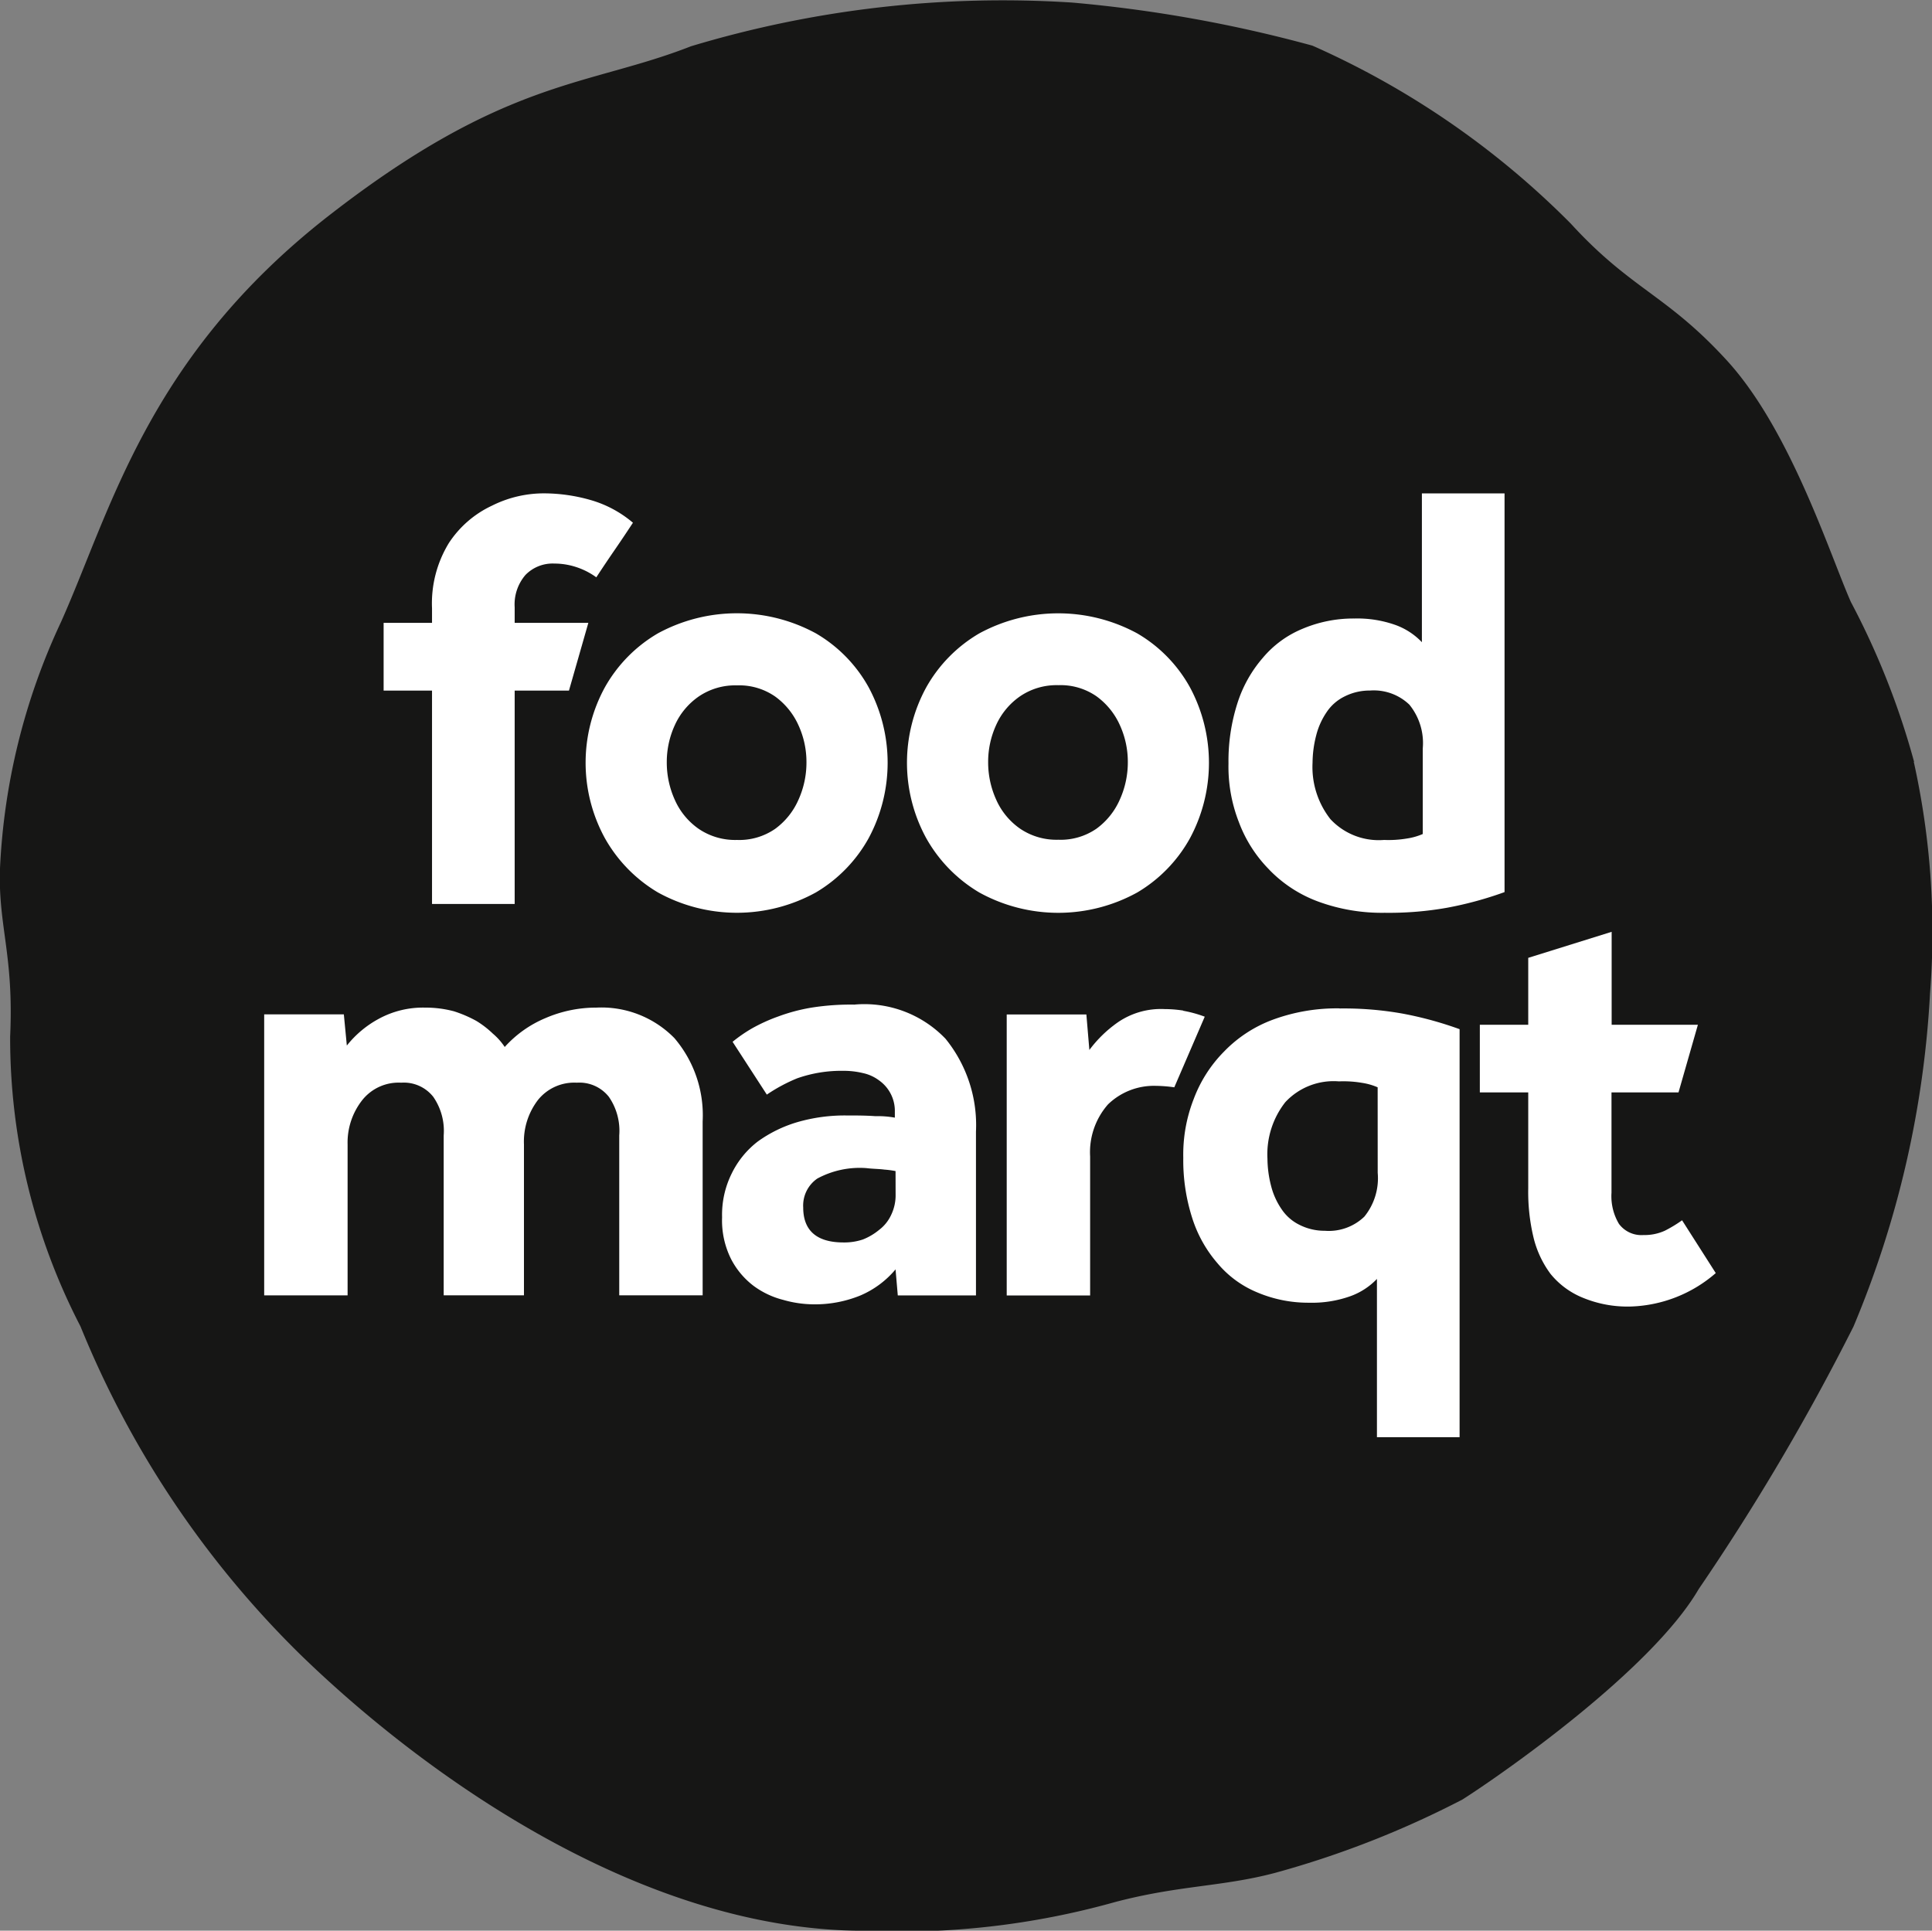
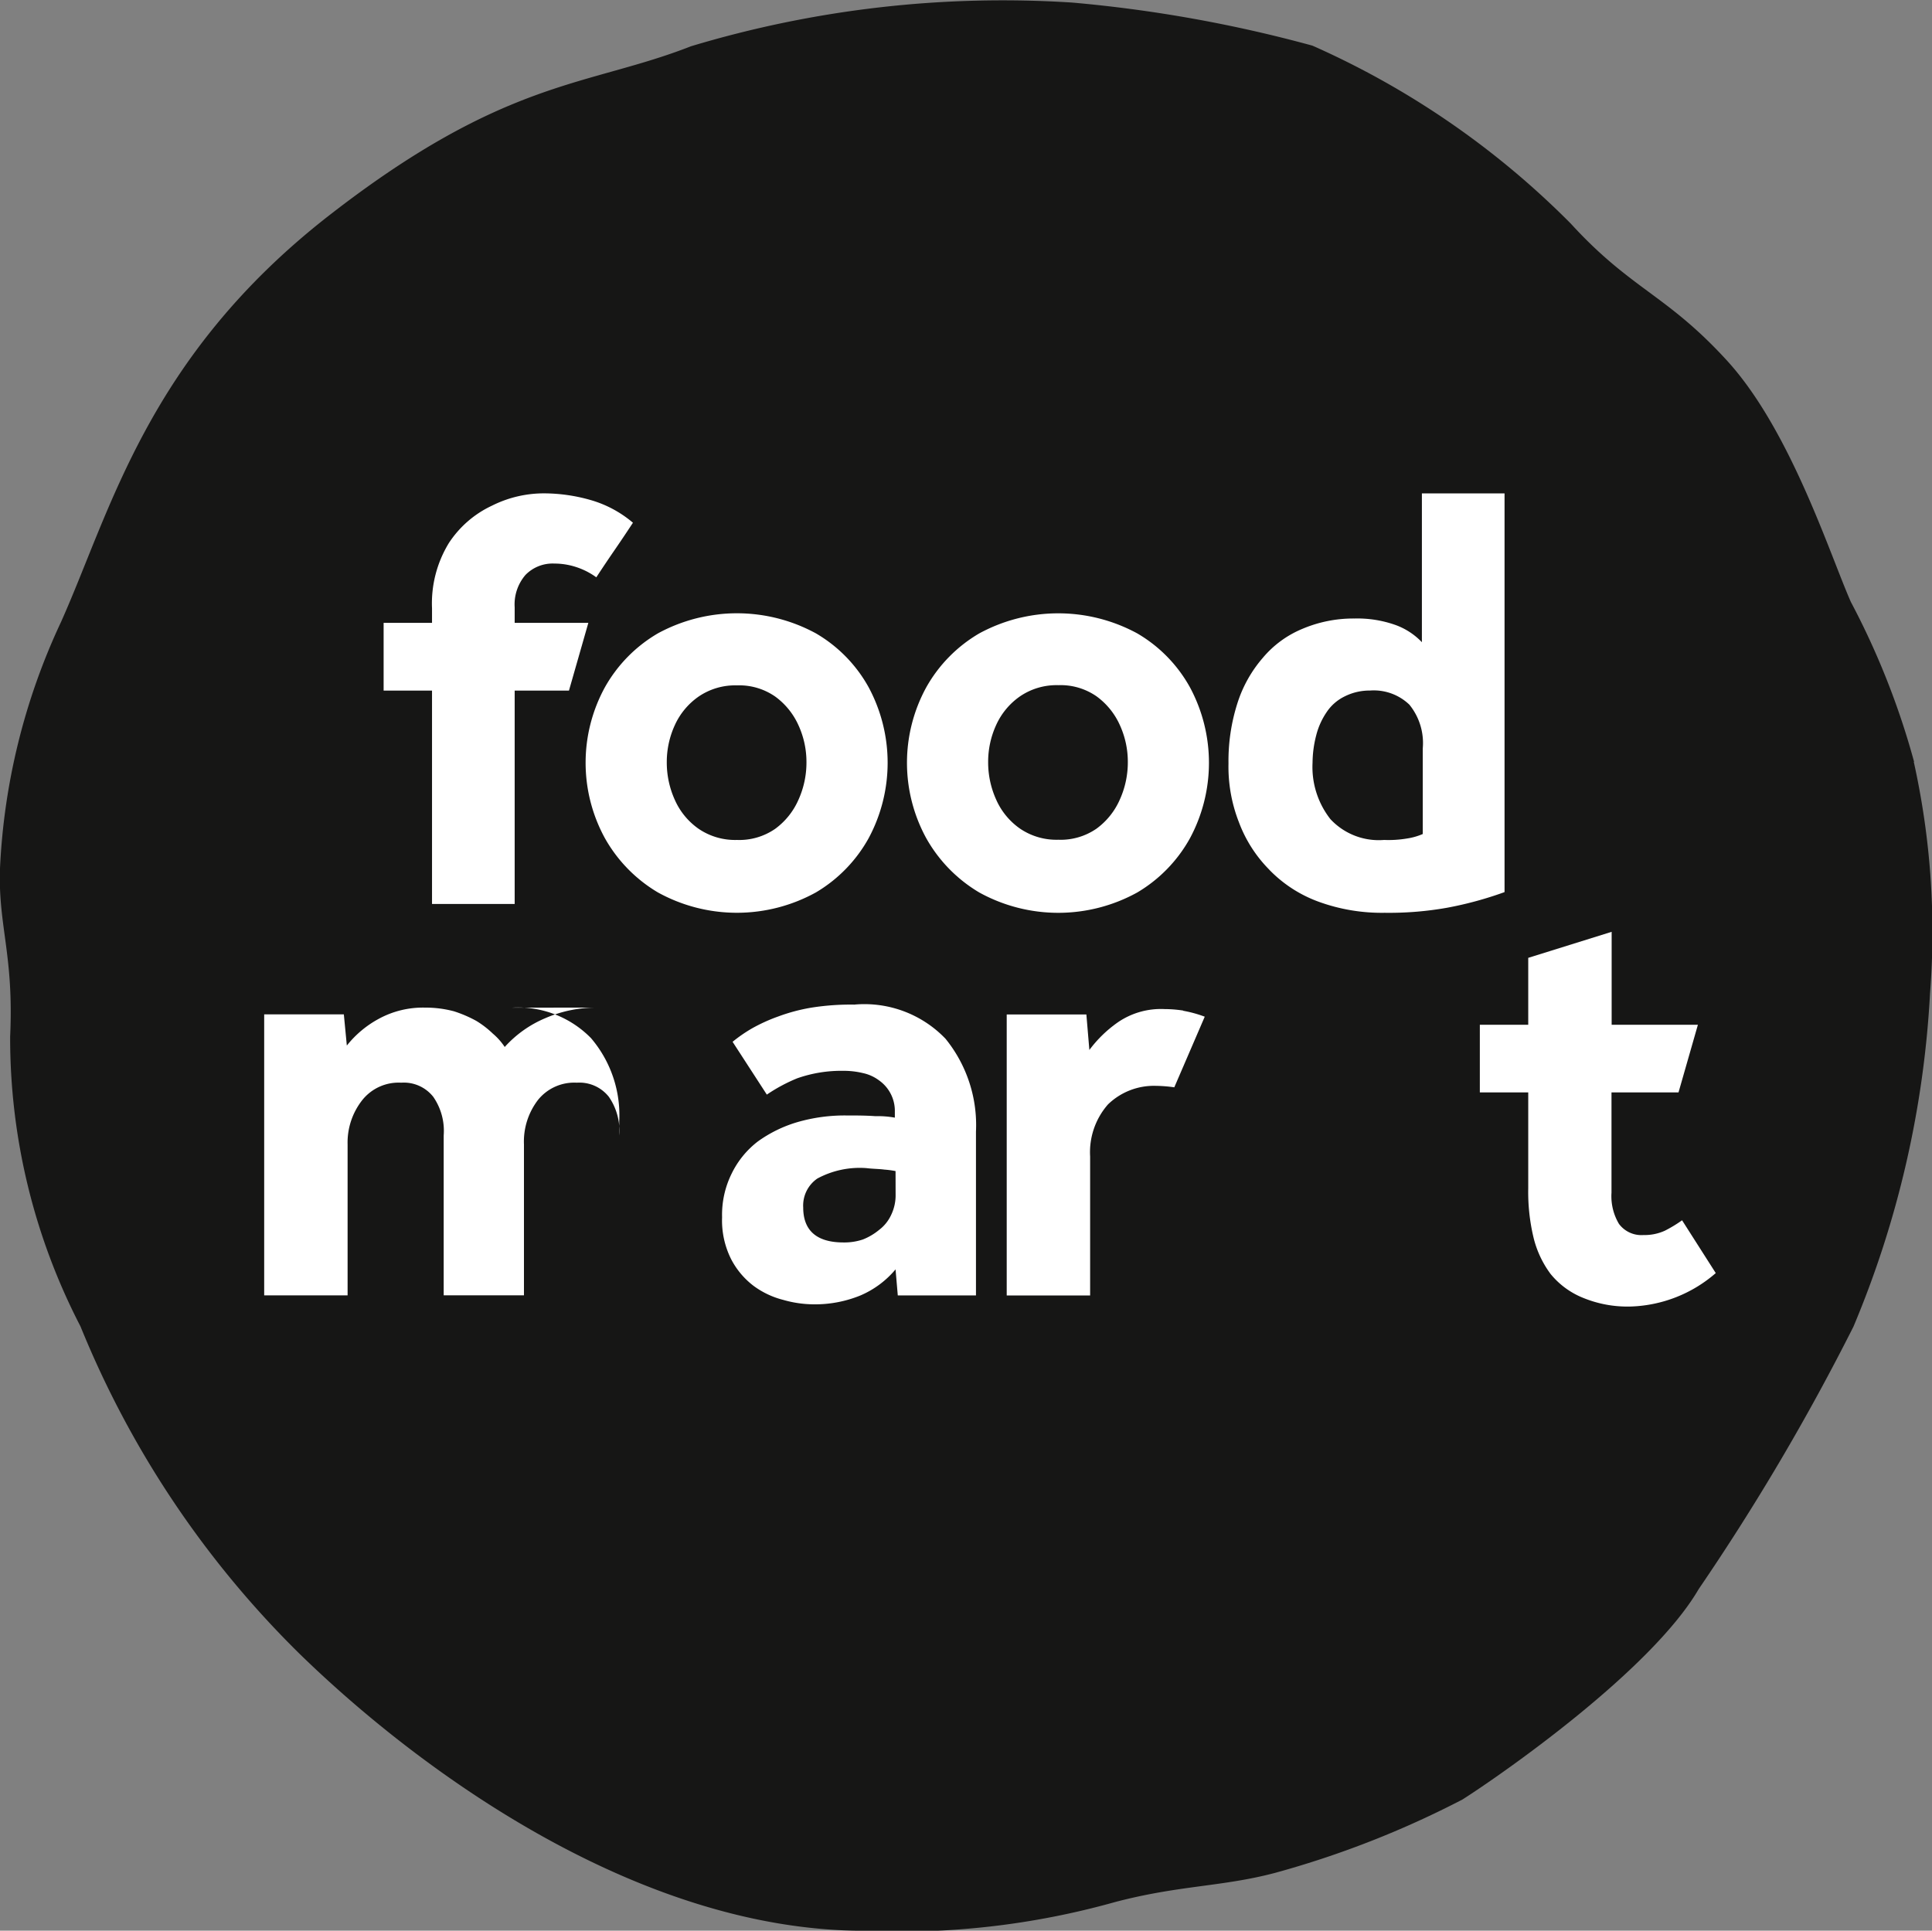
<svg xmlns="http://www.w3.org/2000/svg" width="38.079" height="38.058" viewBox="0 0 38.079 38.058">
  <rect x="0" y="0" width="38.079" height="38.058" fill="#808080" stroke="none" />
  <defs>
    <clipPath id="clip-path">
      <rect id="矩形_5162" data-name="矩形 5162" width="38.079" height="38.058" fill="none" />
    </clipPath>
  </defs>
  <g id="组_4390" data-name="组 4390" clip-path="url(#clip-path)">
    <path id="路径_2694" data-name="路径 2694" d="M37.726,15.017a15.31,15.31,0,0,0-1.247-3.153c-.417-.947-1.189-3.381-2.434-4.749-1.2-1.315-1.889-1.4-3.086-2.708A16.679,16.679,0,0,0,25.868.9,26.847,26.847,0,0,0,21.138.051a21.3,21.3,0,0,0-7.519.861c-2.042.8-3.657.626-7.152,3.35-3.56,2.782-4.28,5.8-5.265,8A12.8,12.8,0,0,0,0,17.117c-.039,1.137.275,1.7.2,3.315a12.351,12.351,0,0,0,1.386,5.713,19.16,19.16,0,0,0,4.334,6.47c2.458,2.39,6.735,5.444,11.11,5.444a15.65,15.65,0,0,0,4.944-.565c1.271-.335,2.116-.3,3.157-.576a18.744,18.744,0,0,0,3.693-1.446c.759-.483,3.719-2.539,4.656-4.147a45.408,45.408,0,0,0,3.051-5.175,19.63,19.63,0,0,0,1.509-6.567,15.477,15.477,0,0,0-.32-4.565" transform="translate(0 0)" fill="#161615" />
-     <path id="路径_2695" data-name="路径 2695" d="M17.312,41.117a2.516,2.516,0,0,0-.984.205,2.252,2.252,0,0,0-.807.571,1.253,1.253,0,0,0-.235-.264,1.884,1.884,0,0,0-.323-.249,2.461,2.461,0,0,0-.441-.19,2.172,2.172,0,0,0-.572-.073,1.821,1.821,0,0,0-.91.22,2.045,2.045,0,0,0-.631.528l-.059-.615H10.78v5.539h1.644V43.813a1.352,1.352,0,0,1,.294-.879.915.915,0,0,1,.763-.337.738.738,0,0,1,.631.278,1.177,1.177,0,0,1,.206.762v3.151H15.9V43.813a1.346,1.346,0,0,1,.279-.879.916.916,0,0,1,.763-.337.739.739,0,0,1,.631.278,1.177,1.177,0,0,1,.205.762v3.151h1.644V43.359a2.341,2.341,0,0,0-.557-1.641,2.014,2.014,0,0,0-1.556-.6" transform="translate(-5.573 -21.255)" fill="#fff" />
+     <path id="路径_2695" data-name="路径 2695" d="M17.312,41.117a2.516,2.516,0,0,0-.984.205,2.252,2.252,0,0,0-.807.571,1.253,1.253,0,0,0-.235-.264,1.884,1.884,0,0,0-.323-.249,2.461,2.461,0,0,0-.441-.19,2.172,2.172,0,0,0-.572-.073,1.821,1.821,0,0,0-.91.22,2.045,2.045,0,0,0-.631.528l-.059-.615H10.78v5.539h1.644V43.813a1.352,1.352,0,0,1,.294-.879.915.915,0,0,1,.763-.337.738.738,0,0,1,.631.278,1.177,1.177,0,0,1,.206.762v3.151H15.9V43.813a1.346,1.346,0,0,1,.279-.879.916.916,0,0,1,.763-.337.739.739,0,0,1,.631.278,1.177,1.177,0,0,1,.205.762v3.151V43.359a2.341,2.341,0,0,0-.557-1.641,2.014,2.014,0,0,0-1.556-.6" transform="translate(-5.573 -21.255)" fill="#fff" />
    <path id="路径_2696" data-name="路径 2696" d="M32.079,40.995a4.946,4.946,0,0,0-.851.059,3.571,3.571,0,0,0-.661.176,3.332,3.332,0,0,0-.514.234,2.866,2.866,0,0,0-.382.264l.675,1.041a3.237,3.237,0,0,1,.6-.322,2.623,2.623,0,0,1,.91-.147,1.618,1.618,0,0,1,.382.044.817.817,0,0,1,.323.147.735.735,0,0,1,.308.615v.117a1.872,1.872,0,0,0-.382-.029c-.191-.014-.382-.014-.572-.014a3.351,3.351,0,0,0-.969.132,2.577,2.577,0,0,0-.778.381,1.777,1.777,0,0,0-.514.63,1.83,1.83,0,0,0-.19.864,1.7,1.7,0,0,0,.176.821,1.567,1.567,0,0,0,.441.528,1.672,1.672,0,0,0,.587.279,2.221,2.221,0,0,0,.6.088,2.368,2.368,0,0,0,.925-.176,1.855,1.855,0,0,0,.69-.513l.044.513h1.541V43.5a2.7,2.7,0,0,0-.6-1.832,2.214,2.214,0,0,0-1.791-.674m.807,3.737a.892.892,0,0,1-.088.41.777.777,0,0,1-.235.293,1.19,1.19,0,0,1-.323.191,1.15,1.15,0,0,1-.382.058c-.528,0-.793-.235-.793-.689a.646.646,0,0,1,.279-.571,1.76,1.76,0,0,1,.969-.205c.117.015.25.015.352.029a1.914,1.914,0,0,1,.22.029Z" transform="translate(-15.232 -21.192)" fill="#fff" />
    <path id="路径_2697" data-name="路径 2697" d="M24.271,26.486a3.1,3.1,0,0,0,0,2.97,2.881,2.881,0,0,0,1.047,1.072,3.223,3.223,0,0,0,3.112,0,2.837,2.837,0,0,0,1.042-1.072,3.143,3.143,0,0,0,0-2.97A2.794,2.794,0,0,0,28.43,25.42a3.261,3.261,0,0,0-3.112,0,2.837,2.837,0,0,0-1.047,1.066m1.38.743a1.381,1.381,0,0,1,.471-.564,1.278,1.278,0,0,1,.753-.219,1.243,1.243,0,0,1,.752.219,1.419,1.419,0,0,1,.459.564,1.74,1.74,0,0,1,.159.734,1.781,1.781,0,0,1-.159.741,1.409,1.409,0,0,1-.459.571,1.242,1.242,0,0,1-.752.218,1.278,1.278,0,0,1-.753-.218,1.372,1.372,0,0,1-.471-.571,1.781,1.781,0,0,1-.159-.741,1.74,1.74,0,0,1,.159-.734" transform="translate(-12.35 -12.936)" fill="#fff" />
    <path id="路径_2698" data-name="路径 2698" d="M16.607,28.227h1.629V24.021h1.07l.382-1.335H18.236v-.307a.891.891,0,0,1,.213-.638.746.746,0,0,1,.568-.224,1.378,1.378,0,0,1,.438.071,1.417,1.417,0,0,1,.39.2q.178-.272.361-.538t.361-.538a2.237,2.237,0,0,0-.84-.449,3.358,3.358,0,0,0-.911-.13,2.283,2.283,0,0,0-1.026.242,2.052,2.052,0,0,0-.852.739,2.28,2.28,0,0,0-.331,1.288v.284h-.954v1.335h.954Z" transform="translate(-8.092 -10.408)" fill="#fff" />
    <path id="路径_2699" data-name="路径 2699" d="M50.922,27.551a2.581,2.581,0,0,0,.969.63,3.638,3.638,0,0,0,1.306.22,6.548,6.548,0,0,0,1.233-.1,7.153,7.153,0,0,0,1.13-.308V20.134H53.931v2.933a1.359,1.359,0,0,0-.514-.337A2.247,2.247,0,0,0,52.6,22.6a2.57,2.57,0,0,0-1.027.205,2.027,2.027,0,0,0-.778.571,2.532,2.532,0,0,0-.5.894,3.737,3.737,0,0,0-.176,1.187,3,3,0,0,0,.205,1.157,2.636,2.636,0,0,0,.6.938m.925-2.653a1.433,1.433,0,0,1,.205-.454.9.9,0,0,1,.352-.308,1.09,1.09,0,0,1,.5-.117,1.013,1.013,0,0,1,.778.278,1.2,1.2,0,0,1,.264.865v1.685a1.239,1.239,0,0,1-.308.088,2.183,2.183,0,0,1-.455.029,1.3,1.3,0,0,1-1.057-.41,1.662,1.662,0,0,1-.352-1.114,2.2,2.2,0,0,1,.073-.542" transform="translate(-25.906 -10.408)" fill="#fff" />
    <path id="路径_2700" data-name="路径 2700" d="M64.359,43.709a2.618,2.618,0,0,1-.338.205A.962.962,0,0,1,63.6,44a.551.551,0,0,1-.485-.22,1.065,1.065,0,0,1-.147-.615V41.188h1.321l.382-1.333h-1.7V38.023l-1.644.513v1.319h-.954v1.333h.954v1.891a3.863,3.863,0,0,0,.1.952,1.982,1.982,0,0,0,.338.733,1.586,1.586,0,0,0,.631.469,2.3,2.3,0,0,0,.954.176,2.678,2.678,0,0,0,1.673-.659Z" transform="translate(-31.206 -19.655)" fill="#fff" />
    <path id="路径_2701" data-name="路径 2701" d="M41.542,30.529a2.837,2.837,0,0,0,1.041-1.072,3.143,3.143,0,0,0,0-2.97,2.794,2.794,0,0,0-1.041-1.066,3.261,3.261,0,0,0-3.112,0,2.837,2.837,0,0,0-1.047,1.066,3.1,3.1,0,0,0,0,2.97,2.881,2.881,0,0,0,1.047,1.072,3.223,3.223,0,0,0,3.112,0M38.763,28.7a1.781,1.781,0,0,1-.159-.741,1.74,1.74,0,0,1,.159-.734,1.381,1.381,0,0,1,.471-.564,1.278,1.278,0,0,1,.753-.219,1.243,1.243,0,0,1,.752.219,1.419,1.419,0,0,1,.459.564,1.74,1.74,0,0,1,.159.734,1.781,1.781,0,0,1-.159.741,1.409,1.409,0,0,1-.459.571,1.242,1.242,0,0,1-.752.218,1.278,1.278,0,0,1-.753-.218,1.372,1.372,0,0,1-.471-.571" transform="translate(-19.128 -12.936)" fill="#fff" />
-     <path id="路径_2702" data-name="路径 2702" d="M51.356,41.147a3.649,3.649,0,0,0-1.306.22,2.581,2.581,0,0,0-.969.63,2.643,2.643,0,0,0-.6.938,3,3,0,0,0-.205,1.157,3.723,3.723,0,0,0,.176,1.187,2.521,2.521,0,0,0,.5.894,2.025,2.025,0,0,0,.778.571,2.571,2.571,0,0,0,1.027.205,2.246,2.246,0,0,0,.822-.132,1.361,1.361,0,0,0,.514-.337V49.6h1.629V41.557a7.139,7.139,0,0,0-1.13-.308,6.589,6.589,0,0,0-1.233-.1m.749,3.239a1.2,1.2,0,0,1-.264.865,1.011,1.011,0,0,1-.778.278,1.094,1.094,0,0,1-.5-.117.9.9,0,0,1-.352-.308,1.423,1.423,0,0,1-.206-.454,2.2,2.2,0,0,1-.073-.542,1.662,1.662,0,0,1,.352-1.114,1.3,1.3,0,0,1,1.057-.41,2.179,2.179,0,0,1,.455.029,1.233,1.233,0,0,1,.308.088Z" transform="translate(-24.954 -21.27)" fill="#fff" />
    <path id="路径_2703" data-name="路径 2703" d="M44.552,41.206a2.5,2.5,0,0,0-.367-.029,1.5,1.5,0,0,0-.925.264,2.451,2.451,0,0,0-.557.542l-.059-.7h-1.57v5.539h1.644v-2.74a1.429,1.429,0,0,1,.352-1.026,1.3,1.3,0,0,1,.94-.366,2.8,2.8,0,0,1,.367.029l.6-1.392a2.394,2.394,0,0,0-.426-.117" transform="translate(-21.232 -21.286)" fill="#fff" />
  </g>
</svg>